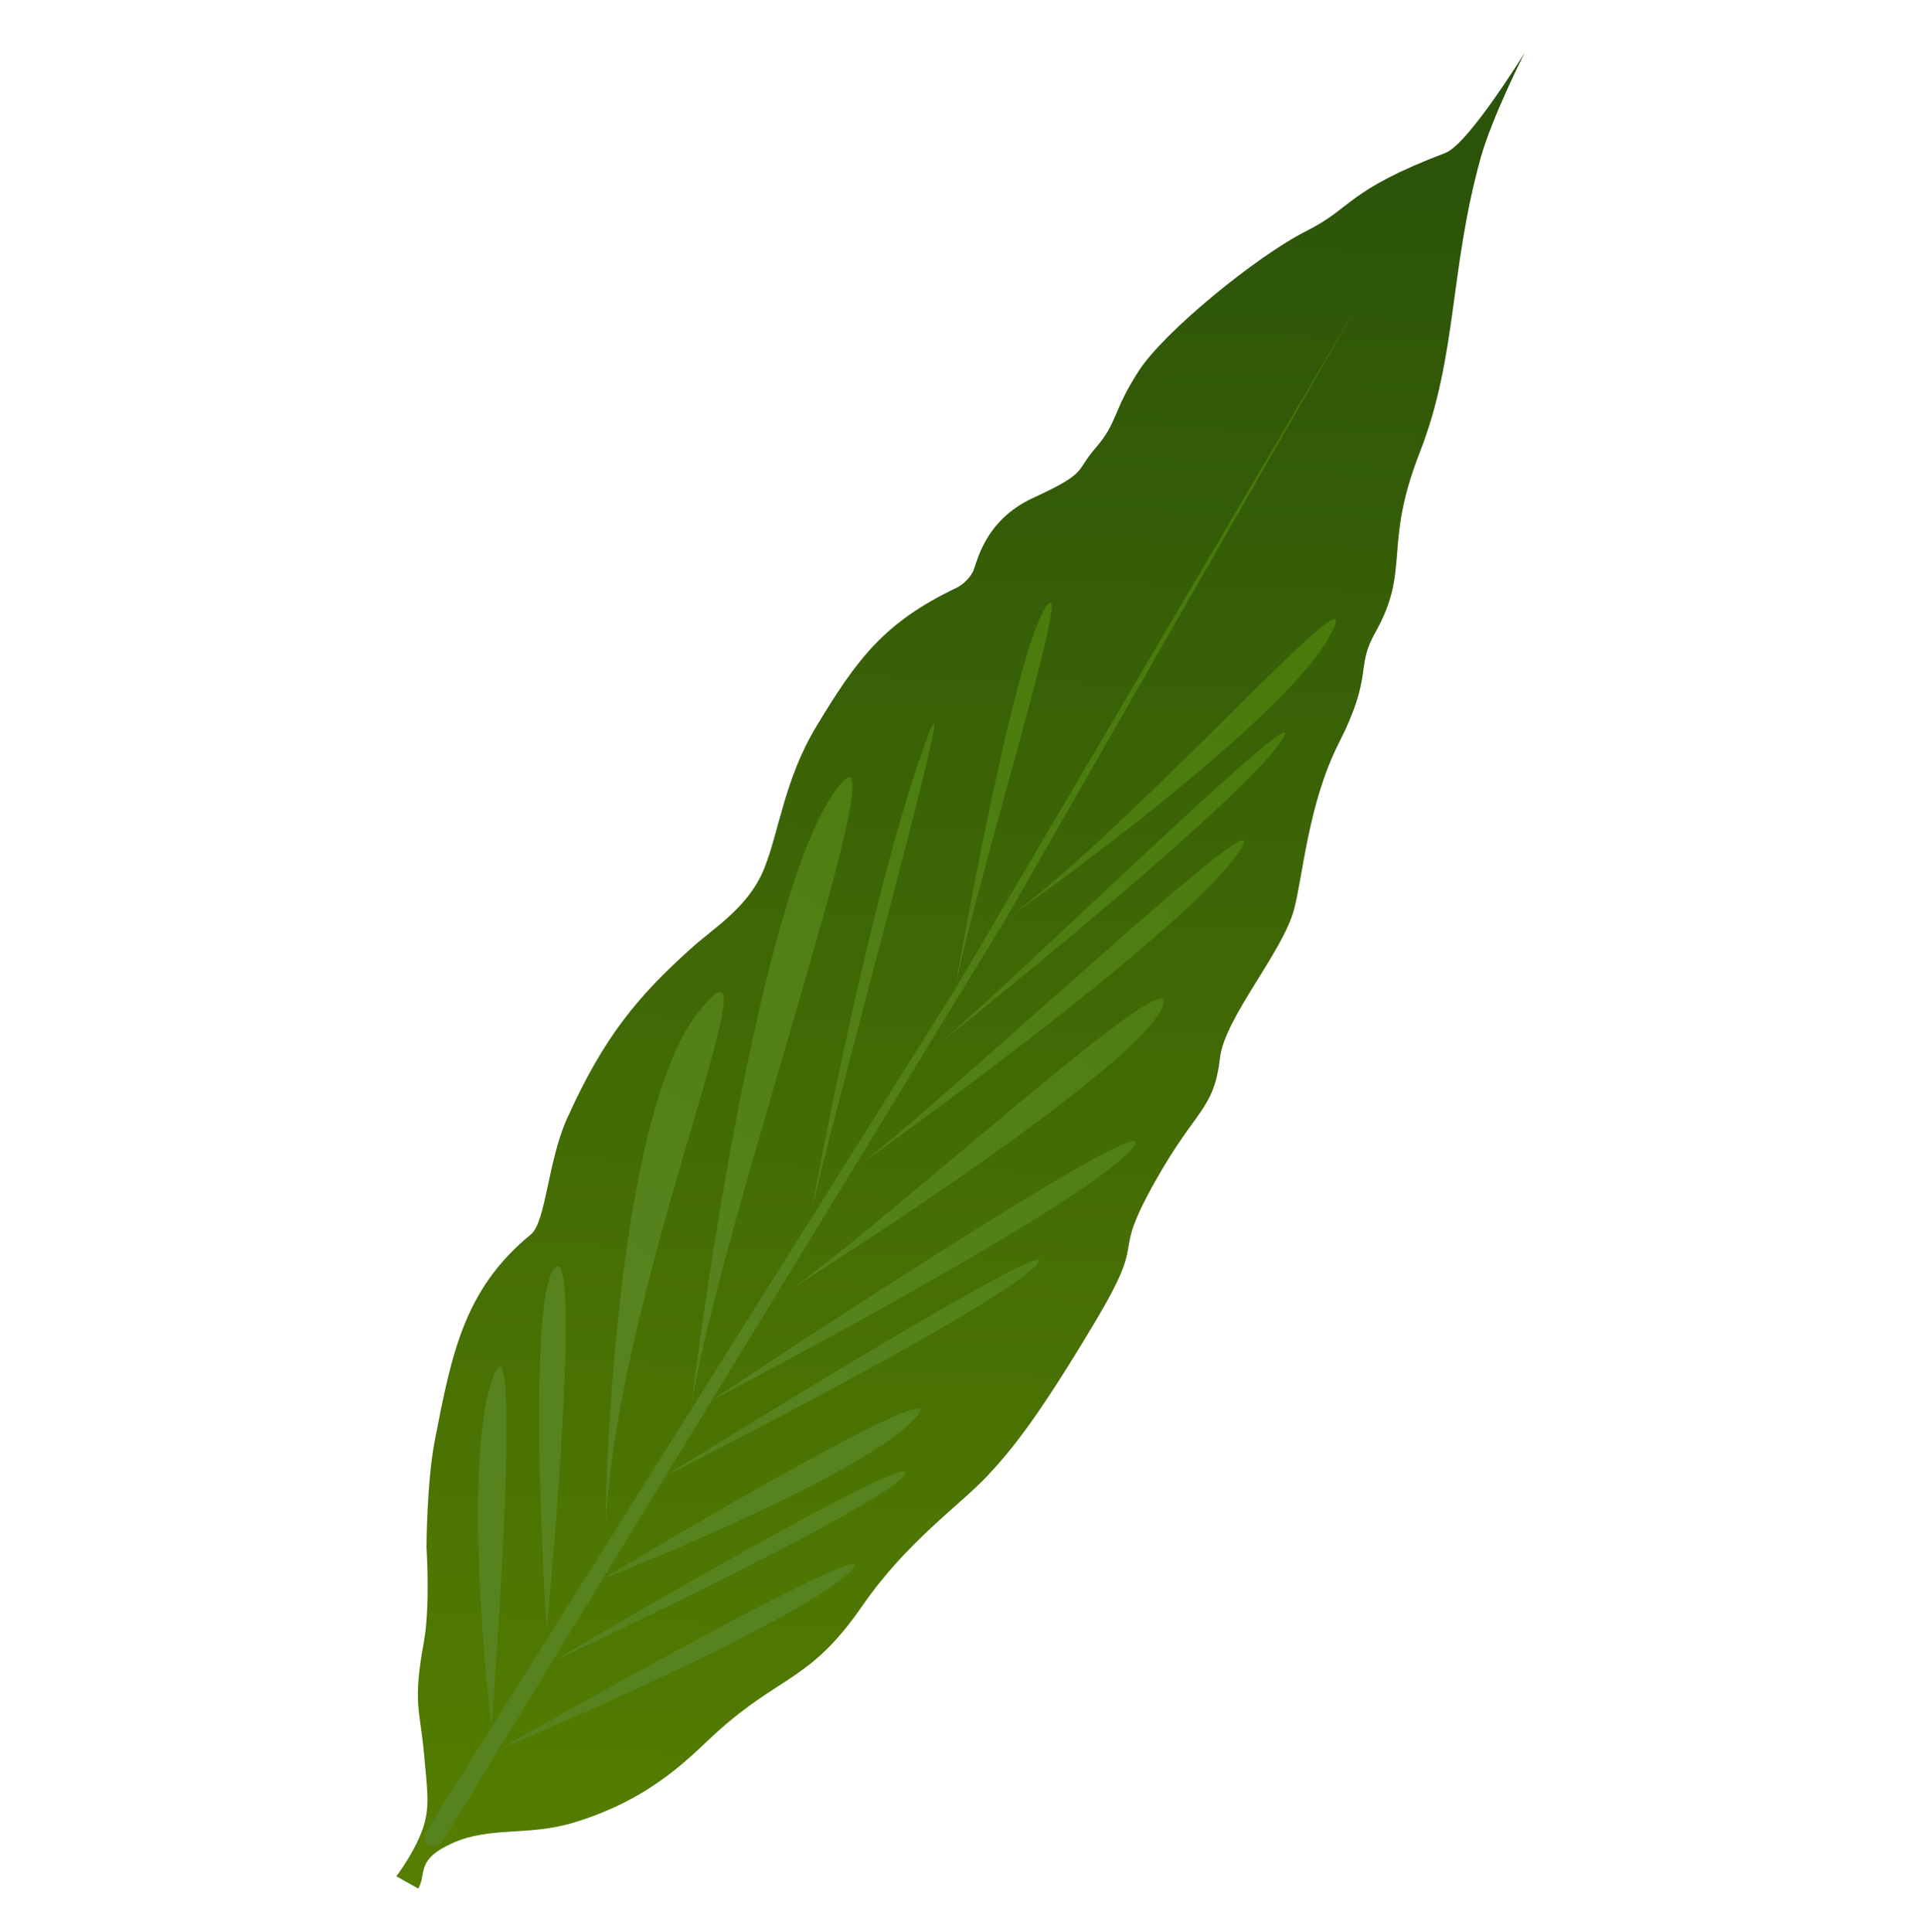
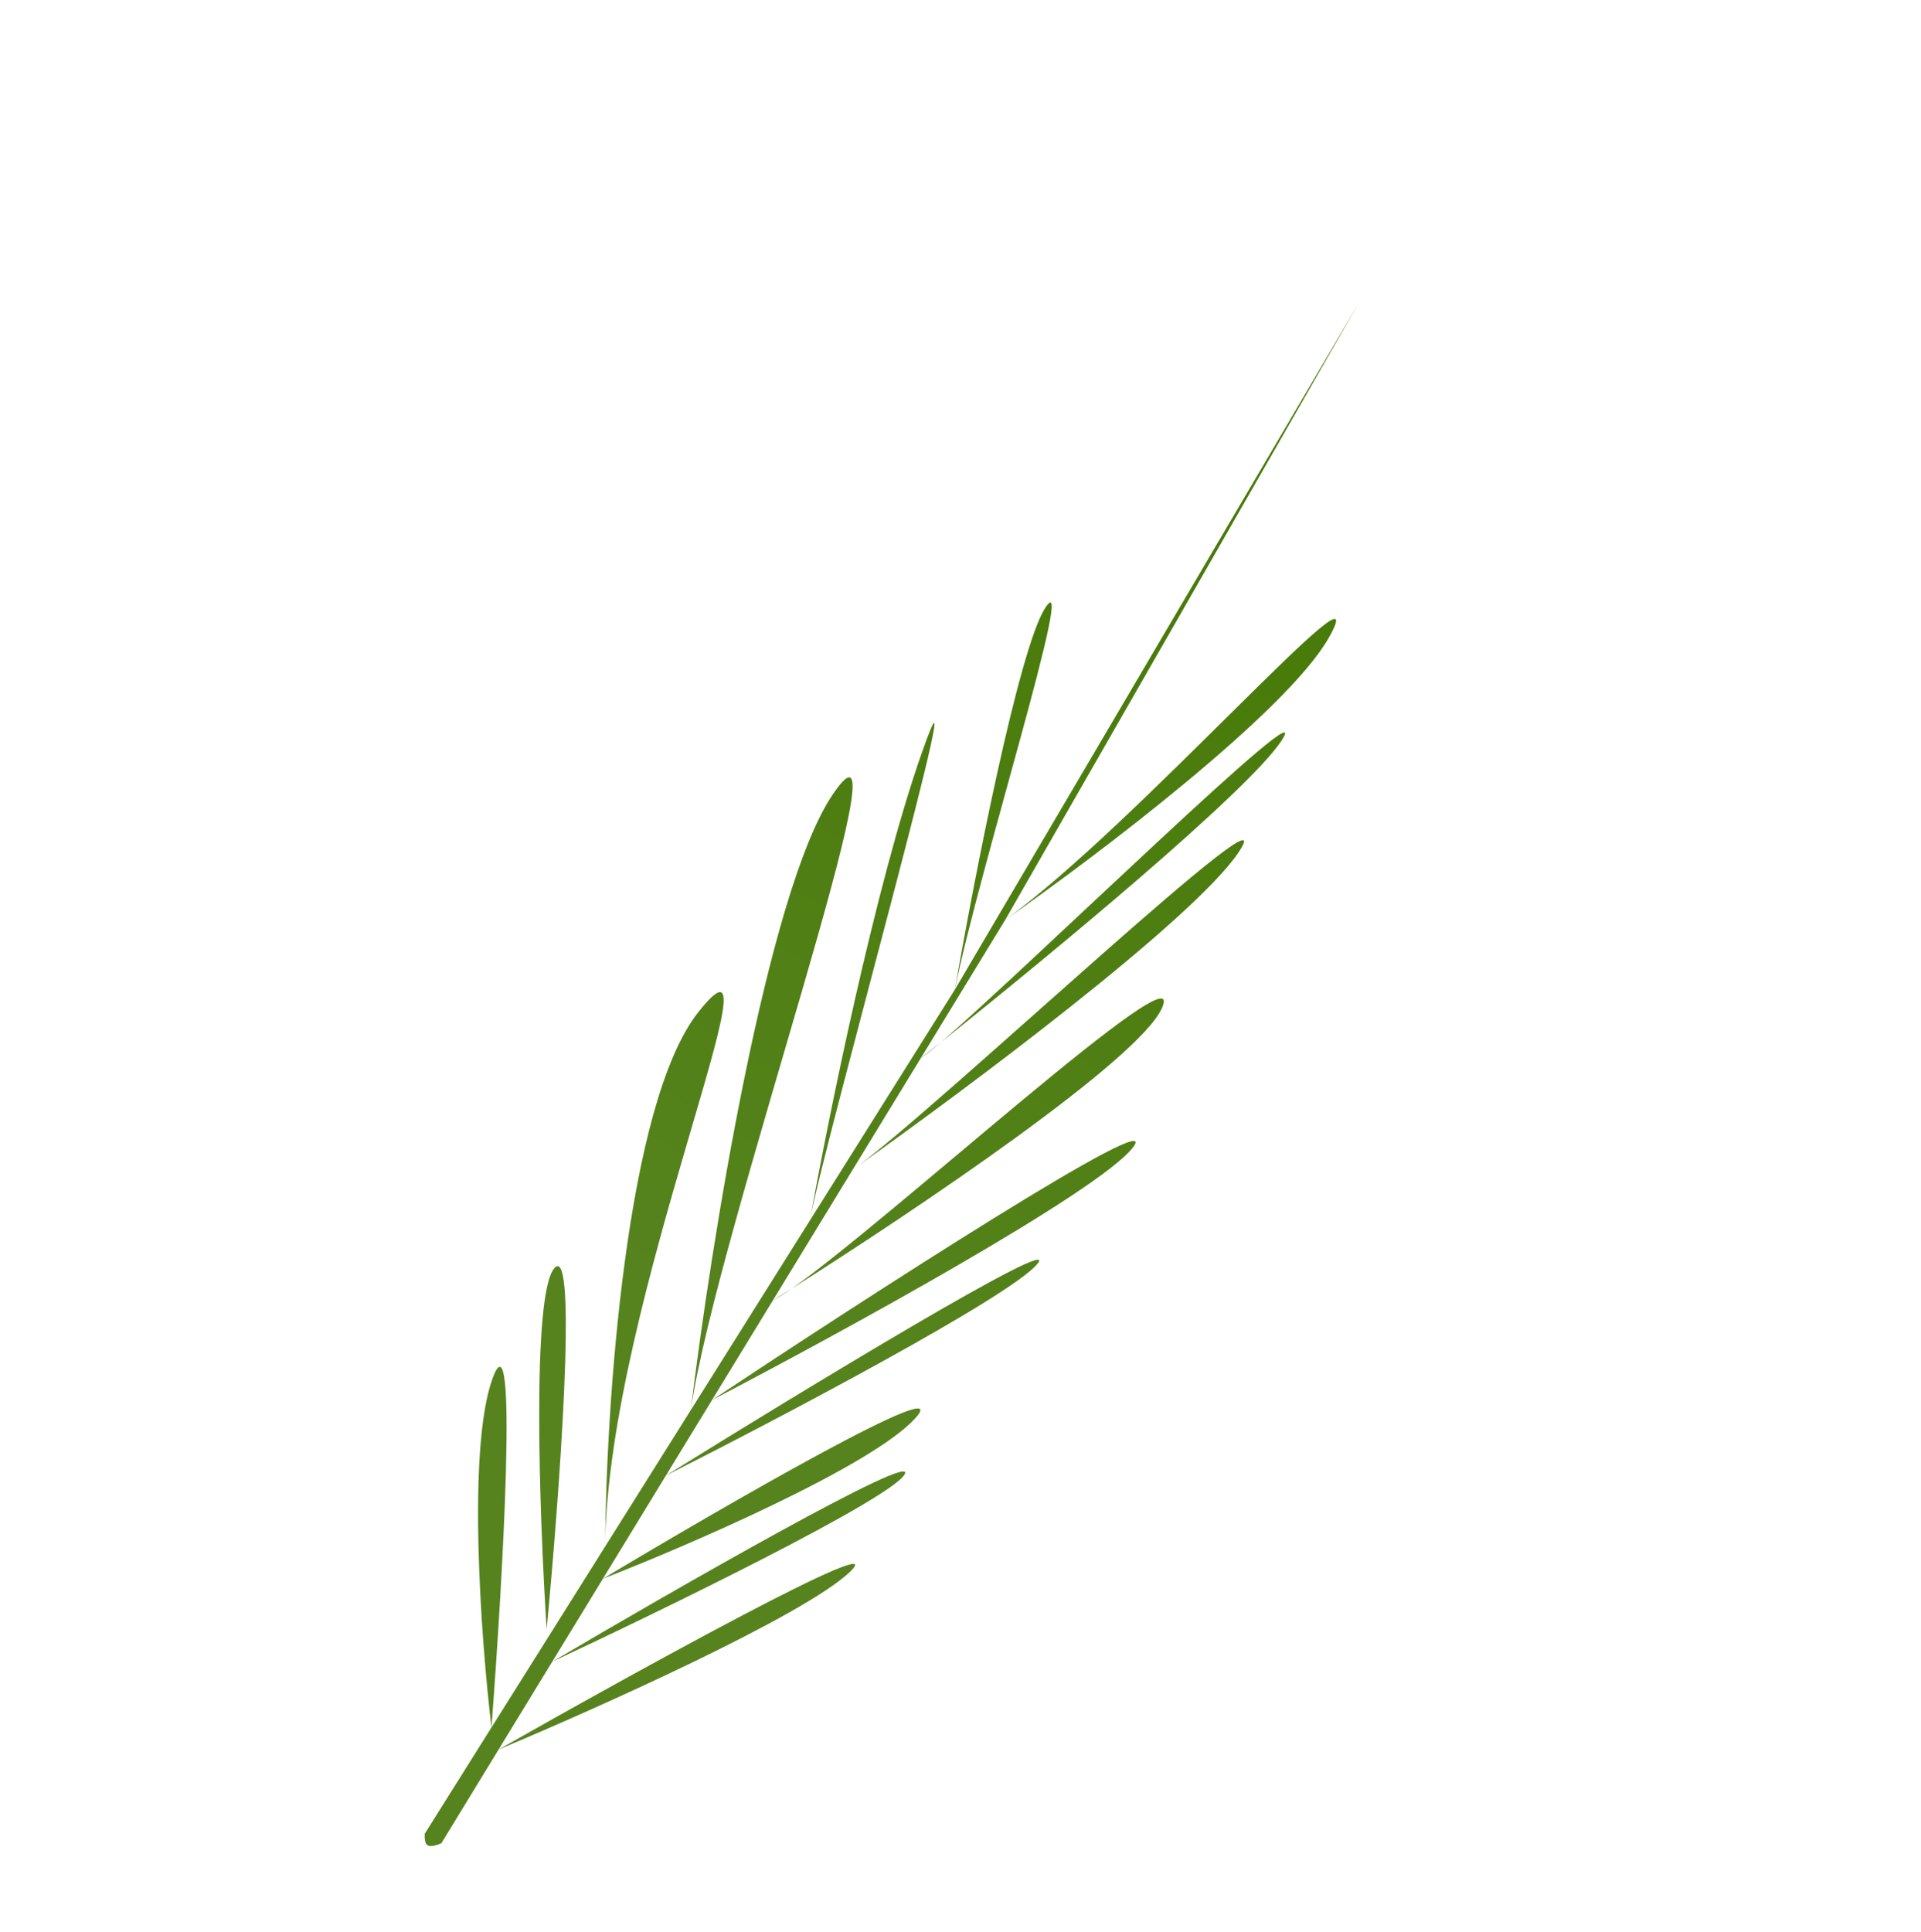
<svg xmlns="http://www.w3.org/2000/svg" width="180" height="181" viewBox="0 0 180 181" fill="none">
-   <path d="M39.73 164.33C40.022 167.714 40.351 169.325 39.559 171.486C38.767 173.646 37.141 175.789 37.141 175.789L39.191 176.941C40.021 175.464 38.898 174.253 42.42 172.671C45.922 171.099 49.471 172.044 53.717 170.77C61.256 168.507 64.848 164.38 67.17 162.289C73.245 156.821 75.886 157.57 80.823 150.42C84.893 144.526 89.864 141.064 92.369 138.428C94.874 135.791 97.365 132.634 102.583 123.894C107.802 115.154 103.826 118.537 108.236 110.689C112.129 103.76 113.734 104.05 114.317 99.1C114.757 95.365 120.143 89.266 121.243 85.244C122.059 82.26 122.578 75.284 125.428 69.666C128.753 63.11 126.967 62.645 128.846 59.3C132.244 53.255 129.531 51.34 133.043 42.358C136.554 33.376 135.809 25.377 138.729 14.837C139.802 10.965 142.864 4.941 142.864 4.941C142.864 4.941 137.595 13.501 135.441 14.323C126.092 17.893 126.818 19.428 122.414 21.642C117.774 23.974 109.09 31.065 106.714 34.731C104.217 38.584 104.765 39.547 102.626 42.007C100.712 44.207 102.037 44.235 96.785 46.66C92.085 48.831 91.528 52.919 91.134 53.621C90.504 54.741 89.487 55.137 89.487 55.137C82.858 58.334 80.322 61.698 76.486 68.069C73.516 73 73 77.873 71.63 81.313C70.175 84.968 66.98 86.86 64.854 88.768C59.729 93.368 56.575 97.142 53.116 104.832C51.338 108.784 51.148 114.504 49.748 115.65C43.501 120.763 42.334 126.758 40.751 134.896L40.741 134.946C39.993 138.789 39.96 144.94 39.96 144.94C39.96 144.94 40.337 150.475 39.7 153.928C38.65 159.628 39.382 160.283 39.73 164.33Z" fill="url(#paint0_linear_2919_166)" />
  <path d="M39.798 171.804L46.05 161.85C45.08 153.696 43.742 135.735 46.161 129.126C48.579 122.518 47.095 148.188 46.05 161.85L56.703 144.89C56.782 131.779 58.64 103.41 65.436 94.823C73.932 84.09 56.909 122.059 56.703 144.89L64.725 132.117C66.6 116.656 71.887 83.47 78.037 74.42C85.724 63.106 67.169 115.333 64.725 132.117L75.889 114.343C75.896 114.299 75.904 114.255 75.912 114.21C77.622 104.657 82.067 82.769 86.375 70.532C91.75 55.265 77.21 107.14 75.912 114.21C75.904 114.255 75.896 114.299 75.889 114.343L89.469 92.721C91.258 82.413 95.455 60.833 97.925 56.976C101.012 52.155 91.692 81.641 89.469 92.721L127.285 28.443L94.197 86.172C106.382 77.415 129.407 51.036 124.527 59.721C120.623 66.668 102.68 80.249 94.197 86.172L86.269 99.154C86.869 98.679 87.509 98.171 88.183 97.633C96.425 90.558 123.821 63.714 120.062 69.416C116.938 74.153 98.587 89.334 88.183 97.633C87.31 98.382 86.652 98.91 86.269 99.154L79.904 109.575C80.055 109.469 80.207 109.361 80.362 109.251C88.079 103.623 121.417 72.09 115.97 79.977C111.586 86.325 90.702 101.924 80.362 109.251C80.198 109.371 80.045 109.479 79.904 109.575L72.412 121.843C72.977 121.49 73.572 121.116 74.193 120.724C83.316 114.355 111.483 88.502 108.887 94.426C106.759 99.282 85.901 113.32 74.193 120.724C73.472 121.227 72.871 121.608 72.412 121.843L66.717 131.167C81.209 121.54 109.384 103.33 106.151 107.509C102.918 111.689 78.515 125.023 66.717 131.167L62.393 138.248C75.098 130.342 99.843 115.313 97.181 118.442C94.52 121.571 72.88 132.95 62.393 138.248L56.491 147.911C67.946 141.04 89.832 128.417 85.74 132.9C81.648 137.382 64.536 144.775 56.491 147.911L51.745 155.683C63.292 148.872 86.062 135.825 84.768 138.128C83.474 140.431 62.214 150.791 51.745 155.683L46.718 163.915C59.47 156.668 83.904 143.196 79.625 147.279C75.347 151.362 55.904 160.071 46.718 163.915L41.363 172.683C41.363 172.683 40.355 173.185 39.989 172.821C39.732 172.567 39.798 171.804 39.798 171.804Z" fill="url(#paint1_linear_2919_166)" />
  <path d="M51.222 152.647C50.558 142.314 49.778 121.073 51.976 118.778C54.173 116.483 52.389 140.401 51.222 152.647Z" fill="url(#paint2_linear_2919_166)" />
  <defs>
    <linearGradient id="paint0_linear_2919_166" x1="84.485" y1="187.06" x2="90.464" y2="0.685" gradientUnits="userSpaceOnUse">
      <stop stop-color="#578000" />
      <stop offset="1" stop-color="#29510A" />
    </linearGradient>
    <linearGradient id="paint1_linear_2919_166" x1="127.014" y1="29.309" x2="68.555" y2="128.139" gradientUnits="userSpaceOnUse">
      <stop stop-color="#447803" />
      <stop offset="1" stop-color="#56831E" />
    </linearGradient>
    <linearGradient id="paint2_linear_2919_166" x1="127.014" y1="29.309" x2="68.555" y2="128.139" gradientUnits="userSpaceOnUse">
      <stop stop-color="#447803" />
      <stop offset="1" stop-color="#56831E" />
    </linearGradient>
  </defs>
</svg>